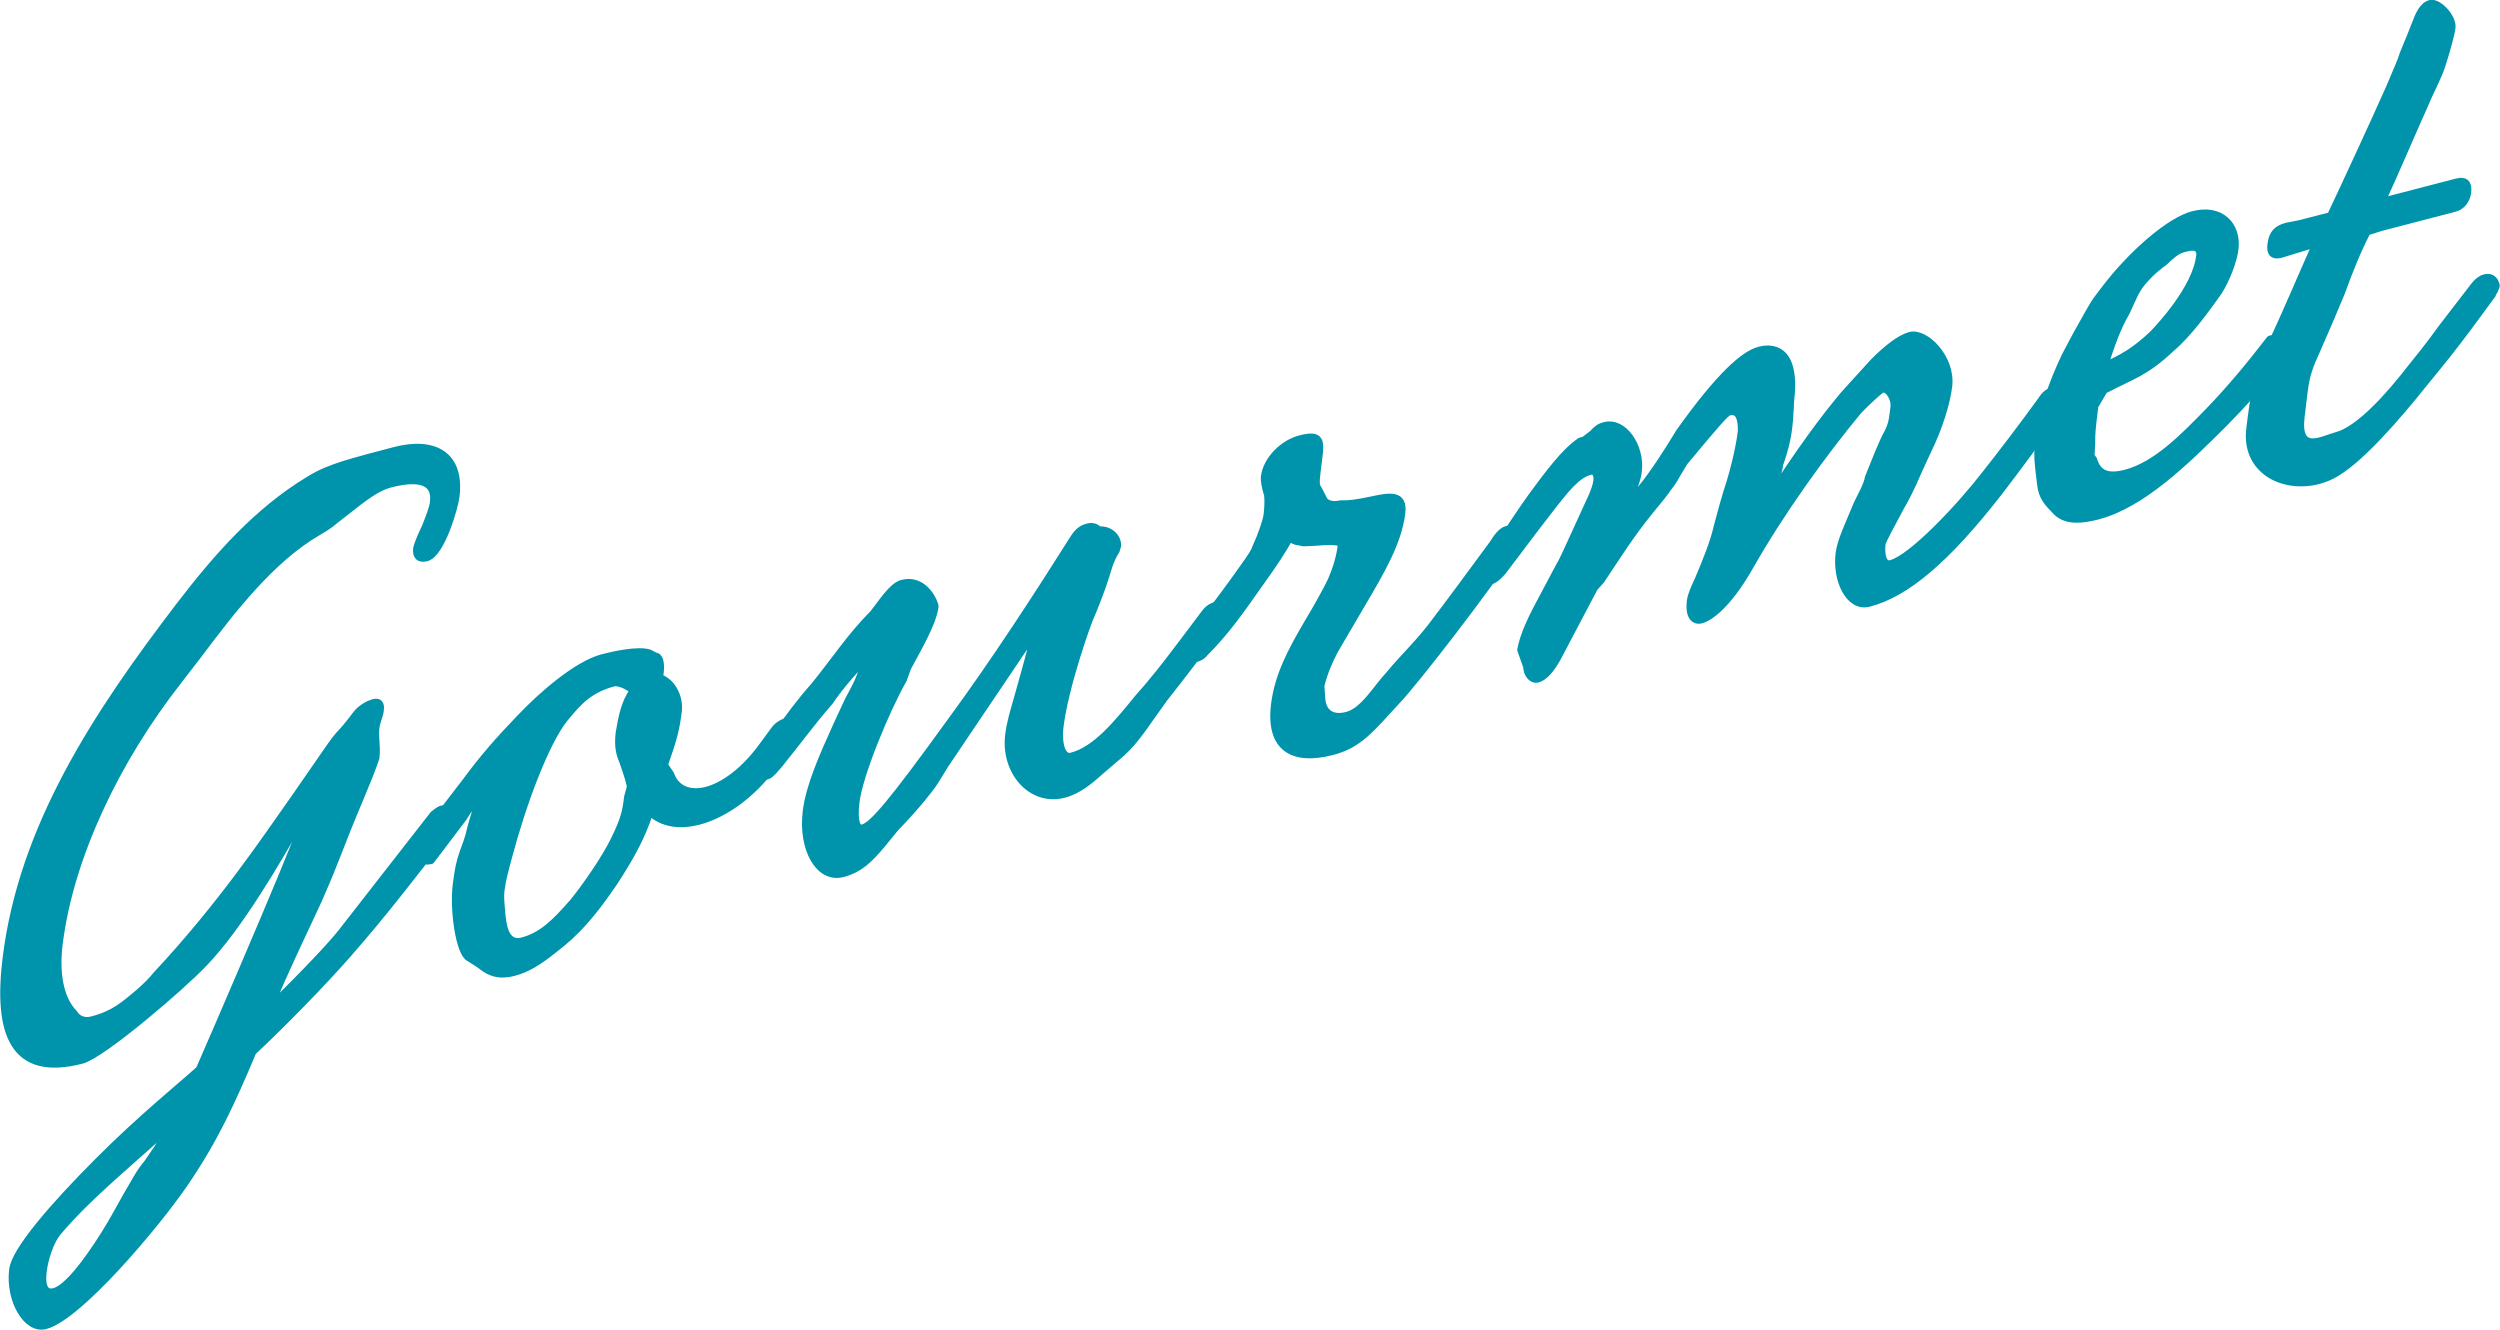
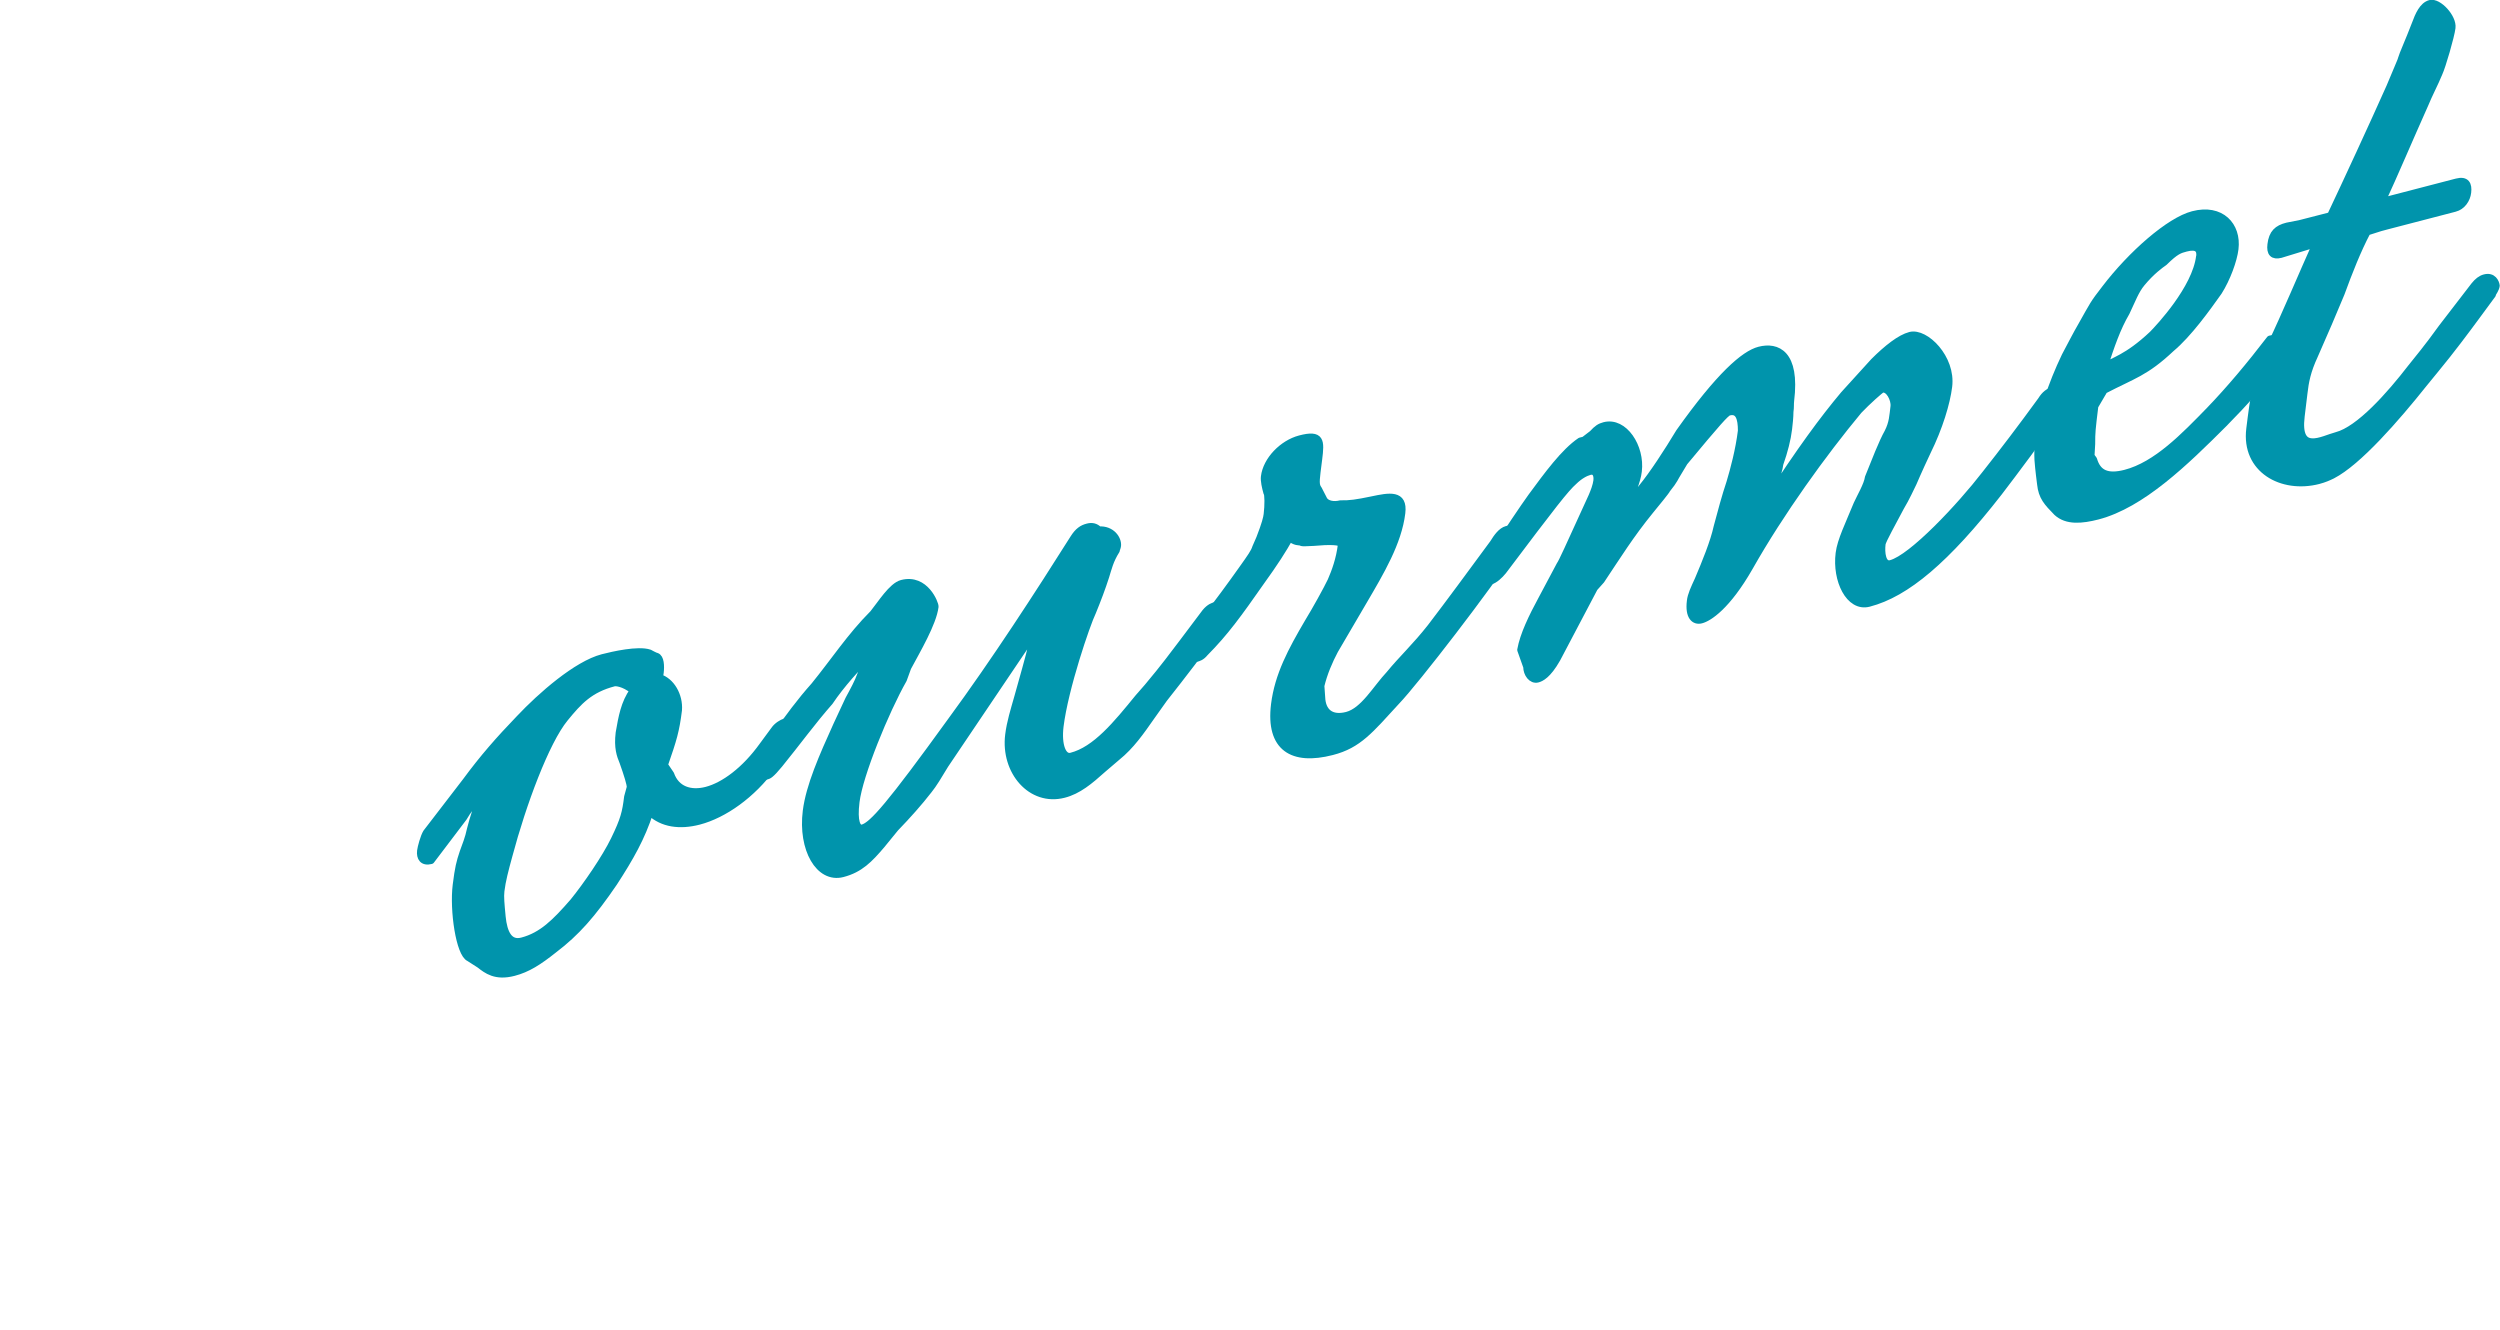
<svg xmlns="http://www.w3.org/2000/svg" id="_レイヤー_2" data-name="レイヤー 2" viewBox="0 0 183.18 97.42">
  <defs>
    <style>.cls-1{fill:#0094ac;stroke:#0094ac;stroke-linecap:round;stroke-linejoin:round;stroke-width:.5px}</style>
  </defs>
  <g id="content">
-     <path class="cls-1" d="M32.37 59.28c.61-.16.72.31.66.75-.04.32-.26.8-.33.95-2.31 3-4.62 6-7.13 8.86-1.95 2.23-4.85 5.19-7.04 7.24-1.53 3.66-2.85 6.52-5.02 9.67-2.04 2.99-7.73 9.75-10.18 10.39-1.39.36-2.68-1.89-2.41-4.11.17-1.4 2.88-4.56 6.27-7.96 3.14-3.15 6.08-5.51 7.41-6.72 1.58-3.61 4.52-10.46 6.06-14.18 1.24-3.09 2.15-5.17 2.29-5.45-.32.39-.57.7-.99 1.49-1.59 2.81-4.4 7.66-6.99 10.36C13.36 72.28 7.5 77.3 6 77.69.93 79.01-.23 75.68.44 70.21 1.62 60.62 7 52.4 13.17 44.34c2.83-3.69 5.7-6.89 9.38-9.14 1-.63 1.78-.89 2.63-1.17.22-.06.51-.19 3.74-1.03 2.84-.74 4.88.27 4.5 3.38-.09.76-1.06 4.21-2.17 4.5-.56.14-.79-.16-.73-.67.04-.32.48-1.29.63-1.58.24-.61.55-1.37.6-1.82.22-1.78-1.46-1.77-3.13-1.34-1.28.33-2.44 1.43-4.05 2.65-.49.43-.95.68-1.3.89-3.38 1.98-6.19 5.6-8.71 8.96l-1.48 1.92c-4.54 5.79-7.95 12.89-8.74 19.3-.24 1.97 0 3.94 1.11 5.07.22.37.68.62 1.29.46 1.62-.42 2.35-1.1 3.43-2 .49-.43.92-.85 1.3-1.32 4.85-5.19 8.09-10.1 10.12-12.96l2.23-3.22c1.32-1.94.88-1.03 2.3-2.93.38-.47.96-.74 1.23-.81.61-.16.55.35.52.6-.05.38-.25.74-.32 1.25-.09.7.11 1.33 0 2.21-.33.95-.49 1.36-1.18 3.01-1.52 3.59-1.58 4.1-3.01 7.36-1.25 2.72-2.54 5.33-3.56 7.87 2.51-2.44 4.56-4.63 5.21-5.47l6.73-8.63c.42-.35.53-.38.64-.41zM12.46 82.52c-3.82 3.45-6.1 5.27-8.24 7.8-.51.62-.94 1.9-1.05 2.86-.09.7-.04 1.67.79 1.45.95-.25 2.36-2.09 3.7-4.22.6-.96 1.09-1.88 1.58-2.75.61-1.02.98-1.79 1.54-2.43.53-.81.71-.92 1.68-2.71z" />
    <path class="cls-1" d="M58.33 53.59s-.55 1-.75 1.3l-.97 1.3c-1.49 2.05-3.56 3.51-5.4 3.99-1.39.36-2.67.2-3.59-.67-.61 1.88-1.43 3.32-2.63 5.17-1.58 2.32-2.77 3.67-4.38 4.89-1.14.91-1.96 1.43-2.96 1.69-1.34.35-1.98-.16-2.52-.58l-.75-.48c-.72-.31-1.19-3.5-.96-5.35.16-1.27.26-1.67.51-2.41.17-.47.4-1.03.53-1.67.21-.85.54-1.8.87-2.68-.64.78-1.08 1.33-1.36 1.83l-2.38 3.14c-.61.16-.84-.21-.78-.72.03-.25.24-1.04.43-1.34l2.89-3.76c1.29-1.75 2.42-3.03 3.91-4.58 1.61-1.71 4.21-3.98 6.11-4.48.78-.2 2.61-.62 3.44-.34 0 0 .46.25.51.24.31.1.34.71.28 1.22 0 .06-.03.25-.09.33.89.26 1.51 1.33 1.43 2.4-.19 1.52-.37 2.12-1.03 4.02l.46.68c.4 1.13 1.44 1.47 2.61 1.17 1.28-.33 2.83-1.47 4.13-3.29l.84-1.14c.2-.3.6-.53.77-.57.56-.14 1-.26.92.44l-.09.27zm-12.16 4.08c.02-.19-.21-.93-.53-1.83-.21-.5-.41-1.06-.28-2.14.2-1.16.38-2.19 1.03-3.1-.69-.56-1.28-.59-1.39-.56-1.78.46-2.59 1.35-3.61 2.6-1.4 1.71-3.09 6.28-4.09 10.04-.29 1.06-.5 1.85-.59 2.61-.05.44 0 .92.09 1.88.12 1.2.51 2.02 1.46 1.77 1.45-.38 2.44-1.37 3.75-2.88.95-1.17 2.34-3.19 2.99-4.53.72-1.48.84-2 .98-3.14l.2-.73z" />
    <path class="cls-1" d="M89.28 45.99c-1.36 1.83-2.58 3.44-3.99 5.22l-.91 1.28c-.79 1.13-1.51 2.17-2.53 2.99l-1.03.88c-.97.87-1.81 1.58-2.87 1.85-2.4.62-4.38-1.69-4.05-4.36.12-.95.38-1.76.66-2.75.3-1.12.94-3.26.99-3.7.03-.25.05-.45.04-.75l-6.33 9.39c-.48.8-.88 1.46-1.2 1.85-.71.92-1.58 1.89-2.45 2.79l-1.02 1.25c-.88 1.03-1.57 1.76-2.85 2.09-1.73.45-3.02-1.8-2.67-4.59.23-1.84 1.19-4 2.23-6.3l.88-1.89c.35-.64.7-1.29.86-1.76.09-.27.29-.57.37-.83 0-.06.22-.49.36-.77-.99 1.06-2.12 2.27-2.97 3.54-1.26 1.43-2.42 3.03-3.69 4.59-.64.78-.8.82-.91.85-.5.13-.84-.21-.78-.72.03-.25.25-.74.25-.74 0-.06.19-.23.96-1.23 1.17-1.66 2.02-2.8 3.02-3.92 1.46-1.79 2.66-3.64 4.32-5.3.57-.7 1.38-2.02 2.11-2.21 1.73-.45 2.46 1.51 2.44 1.71-.15 1.21-1.31 3.17-2 4.46l-.32.88c-1.31 2.31-3.23 6.99-3.47 8.96-.18 1.46.08 2.01.47 1.91.72-.19 2.04-1.7 6.47-7.83 3.24-4.41 6.44-9.36 8.99-13.4.33-.52.63-.72 1.02-.82.33-.09.6-.03.84.21.93-.06 1.43.67 1.37 1.18 0 .06-.09.27-.09.33-.47.74-.59 1.32-.78 1.92-.26.81-.59 1.69-.96 2.59-.44.91-2.03 5.57-2.38 8.37-.17 1.4.2 2.35.81 2.19 1.79-.46 3.31-2.33 4.9-4.28l.69-.79c1.26-1.5 1.85-2.32 2.56-3.25l1.67-2.22c.32-.39.6-.46.71-.49.5-.13.81.41.77.72-.03.25-.23.55-.49.93z" />
    <path class="cls-1" d="M110.94 40.12c-1.87 2.88-7.2 9.8-8.62 11.28-1.93 2.1-2.77 3.18-4.72 3.68-2.9.75-4.61-.28-4.22-3.46.27-2.16 1.24-3.95 2.47-6.05.54-.88 1.37-2.38 1.67-3.01.3-.69.63-1.58.76-2.66.03-.25-.94-.25-2.03-.15-1.25.08-.8-.04-.86-.02-.16-.02-.54.02-.88-.33-.48.86-1.09 1.82-2.13 3.26-1.63 2.33-2.61 3.69-4.09 5.18-.25.31-.48.37-.64.41-.61.16-.83-.28-.78-.66.02-.13.04-.32.3-.69l1.23-1.67c.9-1.16 1.74-2.3 2.59-3.5.65-.91.91-1.28 1.01-1.61 0 0 .22-.49.3-.69.4-1.03.51-1.48.54-1.74.08-.64.08-1.5-.02-1.59-.11-.4-.22-.87-.18-1.18.15-1.21 1.32-2.43 2.61-2.77 1.56-.41 1.55.15 1.38 1.49l-.12.95c-.1.83-.07 1 .11 1.26l.39.76c.18.32.7.43 1.21.3.65.02 1.2-.06 2.3-.29 1.28-.27 2.38-.49 2.2.97-.26 2.16-1.56 4.34-2.79 6.44l-2.12 3.62c-.42.79-.8 1.68-1.02 2.6l.06.85c.04 1.04.67 1.61 1.84 1.31 1.23-.32 2.13-1.97 3.12-3.02.89-1.09 1.92-2.04 3.01-3.43 1.41-1.84 2.91-3.89 4.59-6.17.27-.44.59-.89.99-1 .72-.19.86.45.84.64 0 0-.03.25-.3.69z" />
    <path class="cls-1" d="M151.08 29.78c-1.77 2.55-3.32 4.61-4.61 6.3-3.84 4.93-6.79 7.42-9.53 8.13-1.45.38-2.44-1.71-2.19-3.67.12-.95.69-2.08 1.31-3.6.22-.49.77-1.43.83-1.94.47-1.17 1.02-2.6 1.43-3.32.36-.71.36-1.2.45-1.9.06-.51-.37-1.38-.87-1.25-.11.03-1.08.9-1.7 1.55-2.6 3.13-5.72 7.45-8 11.48-1.65 2.89-3 3.73-3.55 3.87-.5.13-.94-.25-.8-1.39.05-.45.28-.93.57-1.56.53-1.25 1.15-2.76 1.39-3.87.3-1.12.6-2.25.94-3.26.28-.93.67-2.39.84-3.79 0-.92-.19-1.55-.91-1.36-.22.06-.85.77-3.26 3.67l-.48.8c-.2.3-.22.49-.79 1.19 0 .06-.83 1.08-1.22 1.55-1.46 1.79-2.41 3.33-3.6 5.11l-.5.56-2.74 5.2c-.69 1.22-1.2 1.42-1.42 1.48-.45.12-.81-.4-.81-.9l-.44-1.24c.19-1.09.84-2.43 1.54-3.72l1.33-2.5c.2-.3.5-.99 2.35-5.04.15-.35.31-.76.36-1.14.05-.45-.12-.77-.51-.67-.33.09-.74.31-1.17.73-.6.53-1.5 1.68-5.18 6.57-.25.31-.62.65-.9.72-.39.1-.73.19-.64-.51.02-.13.04-.32.24-.62 1.8-2.8 2.72-4.15 3.37-5.06 1.17-1.59 2.4-3.27 3.58-4.07l.28-.07.6-.46c.37-.4.55-.51.88-.6 1.45-.38 2.72 1.57 2.5 3.35-.09.76-.46 1.53-1.11 3.3.69-1.22 1.02-1.68 1.33-2.07.83-1.01 1.89-2.64 2.77-4.1 2.94-4.14 4.75-5.72 5.87-6.01 1.28-.33 2.73.21 2.3 3.71-.03.25 0 .49-.05.81 0 .37-.06.94-.1 1.26-.09.76-.31 1.62-.64 2.56-.09.76-.59 1.75-.92 2.7 2.4-3.7 4.08-5.98 5.6-7.79l2.19-2.41c.99-.99 1.94-1.73 2.67-1.92 1.12-.29 3.09 1.66 2.83 3.75-.15 1.21-.69 3.01-1.56 4.77-.66 1.4-1.04 2.3-1.04 2.3-.14.28-.52 1.12-.92 1.78-.56 1.07-1.33 2.43-1.36 2.69-.08.63.02 1.59.63 1.43 1.56-.41 5.11-4.21 6.9-6.53 1.28-1.62 2.69-3.47 4.12-5.44.27-.44.56-.64.9-.73.78-.2.86.45.86.45l-.24.68z" />
    <path class="cls-1" d="M167.26 25.88s-.14.28-.53.81c-1.1 1.52-2.23 2.79-3.78 4.36-2.83 2.83-6.02 5.93-9.25 6.77-1.17.3-2.26.4-2.99-.27-.72-.74-1.1-1.13-1.2-2.09l-.08-.65c-.07-.72-.21-1.36-.04-2.76.21-1.72.91-3.86 1.92-5.97.42-.79.85-1.63 1.19-2.21.9-1.59.84-1.57 1.74-2.73 1.93-2.53 4.71-4.97 6.44-5.42 2.06-.54 3.3.8 3.09 2.52-.1.83-.59 2.18-1.2 3.14-.85 1.2-2.21 3.1-3.48 4.16-1.89 1.78-2.78 1.95-4.91 3.06l-.68 1.16c-.21 1.71-.23 1.91-.23 2.77l-.05.88.19.26c.3 1.03 1.02 1.33 2.31 1 2.29-.59 4.33-2.72 6.18-4.62 1.49-1.55 2.94-3.28 4.42-5.21.72-.19 1.02.47 1.02.47l-.07.57zm-6.09-7.09c.06-.51-.17-.82-1.01-.6-.45.12-.73.19-1.58 1.03-.29.2-.95.68-1.65 1.53-.45.54-.69 1.22-1.13 2.14-.68 1.16-1.11 2.44-1.62 3.99.65-.48 1.64-.61 3.53-2.39.49-.5 3.16-3.34 3.45-5.69z" />
    <path class="cls-1" d="M182.63 21.59l-1.17 1.59c-.78 1.06-1.87 2.52-2.96 3.84l-.89 1.09c-2.04 2.56-4.81 5.74-6.71 6.72-.29.14-.57.27-1.02.39-2.68.69-5.41-.81-5.04-3.8.3-2.41.47-3.81 1.57-6.19 1.01-2.11 2.31-5.21 3.28-7.37l-2.58.79c-.56.14-.8-.1-.72-.74.1-.83.47-1.17 1.19-1.35l1-.2 2.18-.56c1.16-2.45 3.07-6.58 4.34-9.43.69-1.66.83-1.94.85-2.06.09-.33.54-1.31 1.01-2.54.25-.68.55-1.37 1.1-1.52.61-.16 1.71 1.03 1.61 1.79-.08.64-.72 2.83-.95 3.32-.31.76-.73 1.54-1.04 2.3-1.12 2.5-2.26 5.2-3.14 7.09l5.46-1.42c.72-.19.89.2.82.77-.06.51-.4 1.03-.95 1.17l-4.96 1.29c-.28.07-.56.14-1.46.44-.71 1.35-1.33 2.93-1.9 4.49-.39.96-1.37 3.25-1.96 4.57-.52 1.12-.67 1.89-.77 2.78l-.2 1.65c-.35 2.86 1.57 1.68 2.58 1.42 1.67-.43 3.93-2.99 5.47-4.99 1.4-1.72 1.86-2.39 2.25-2.92l2.37-3.08c.25-.31.49-.5.77-.57.61-.16.82.34.85.58-.03.25-.22.49-.29.63z" />
  </g>
</svg>